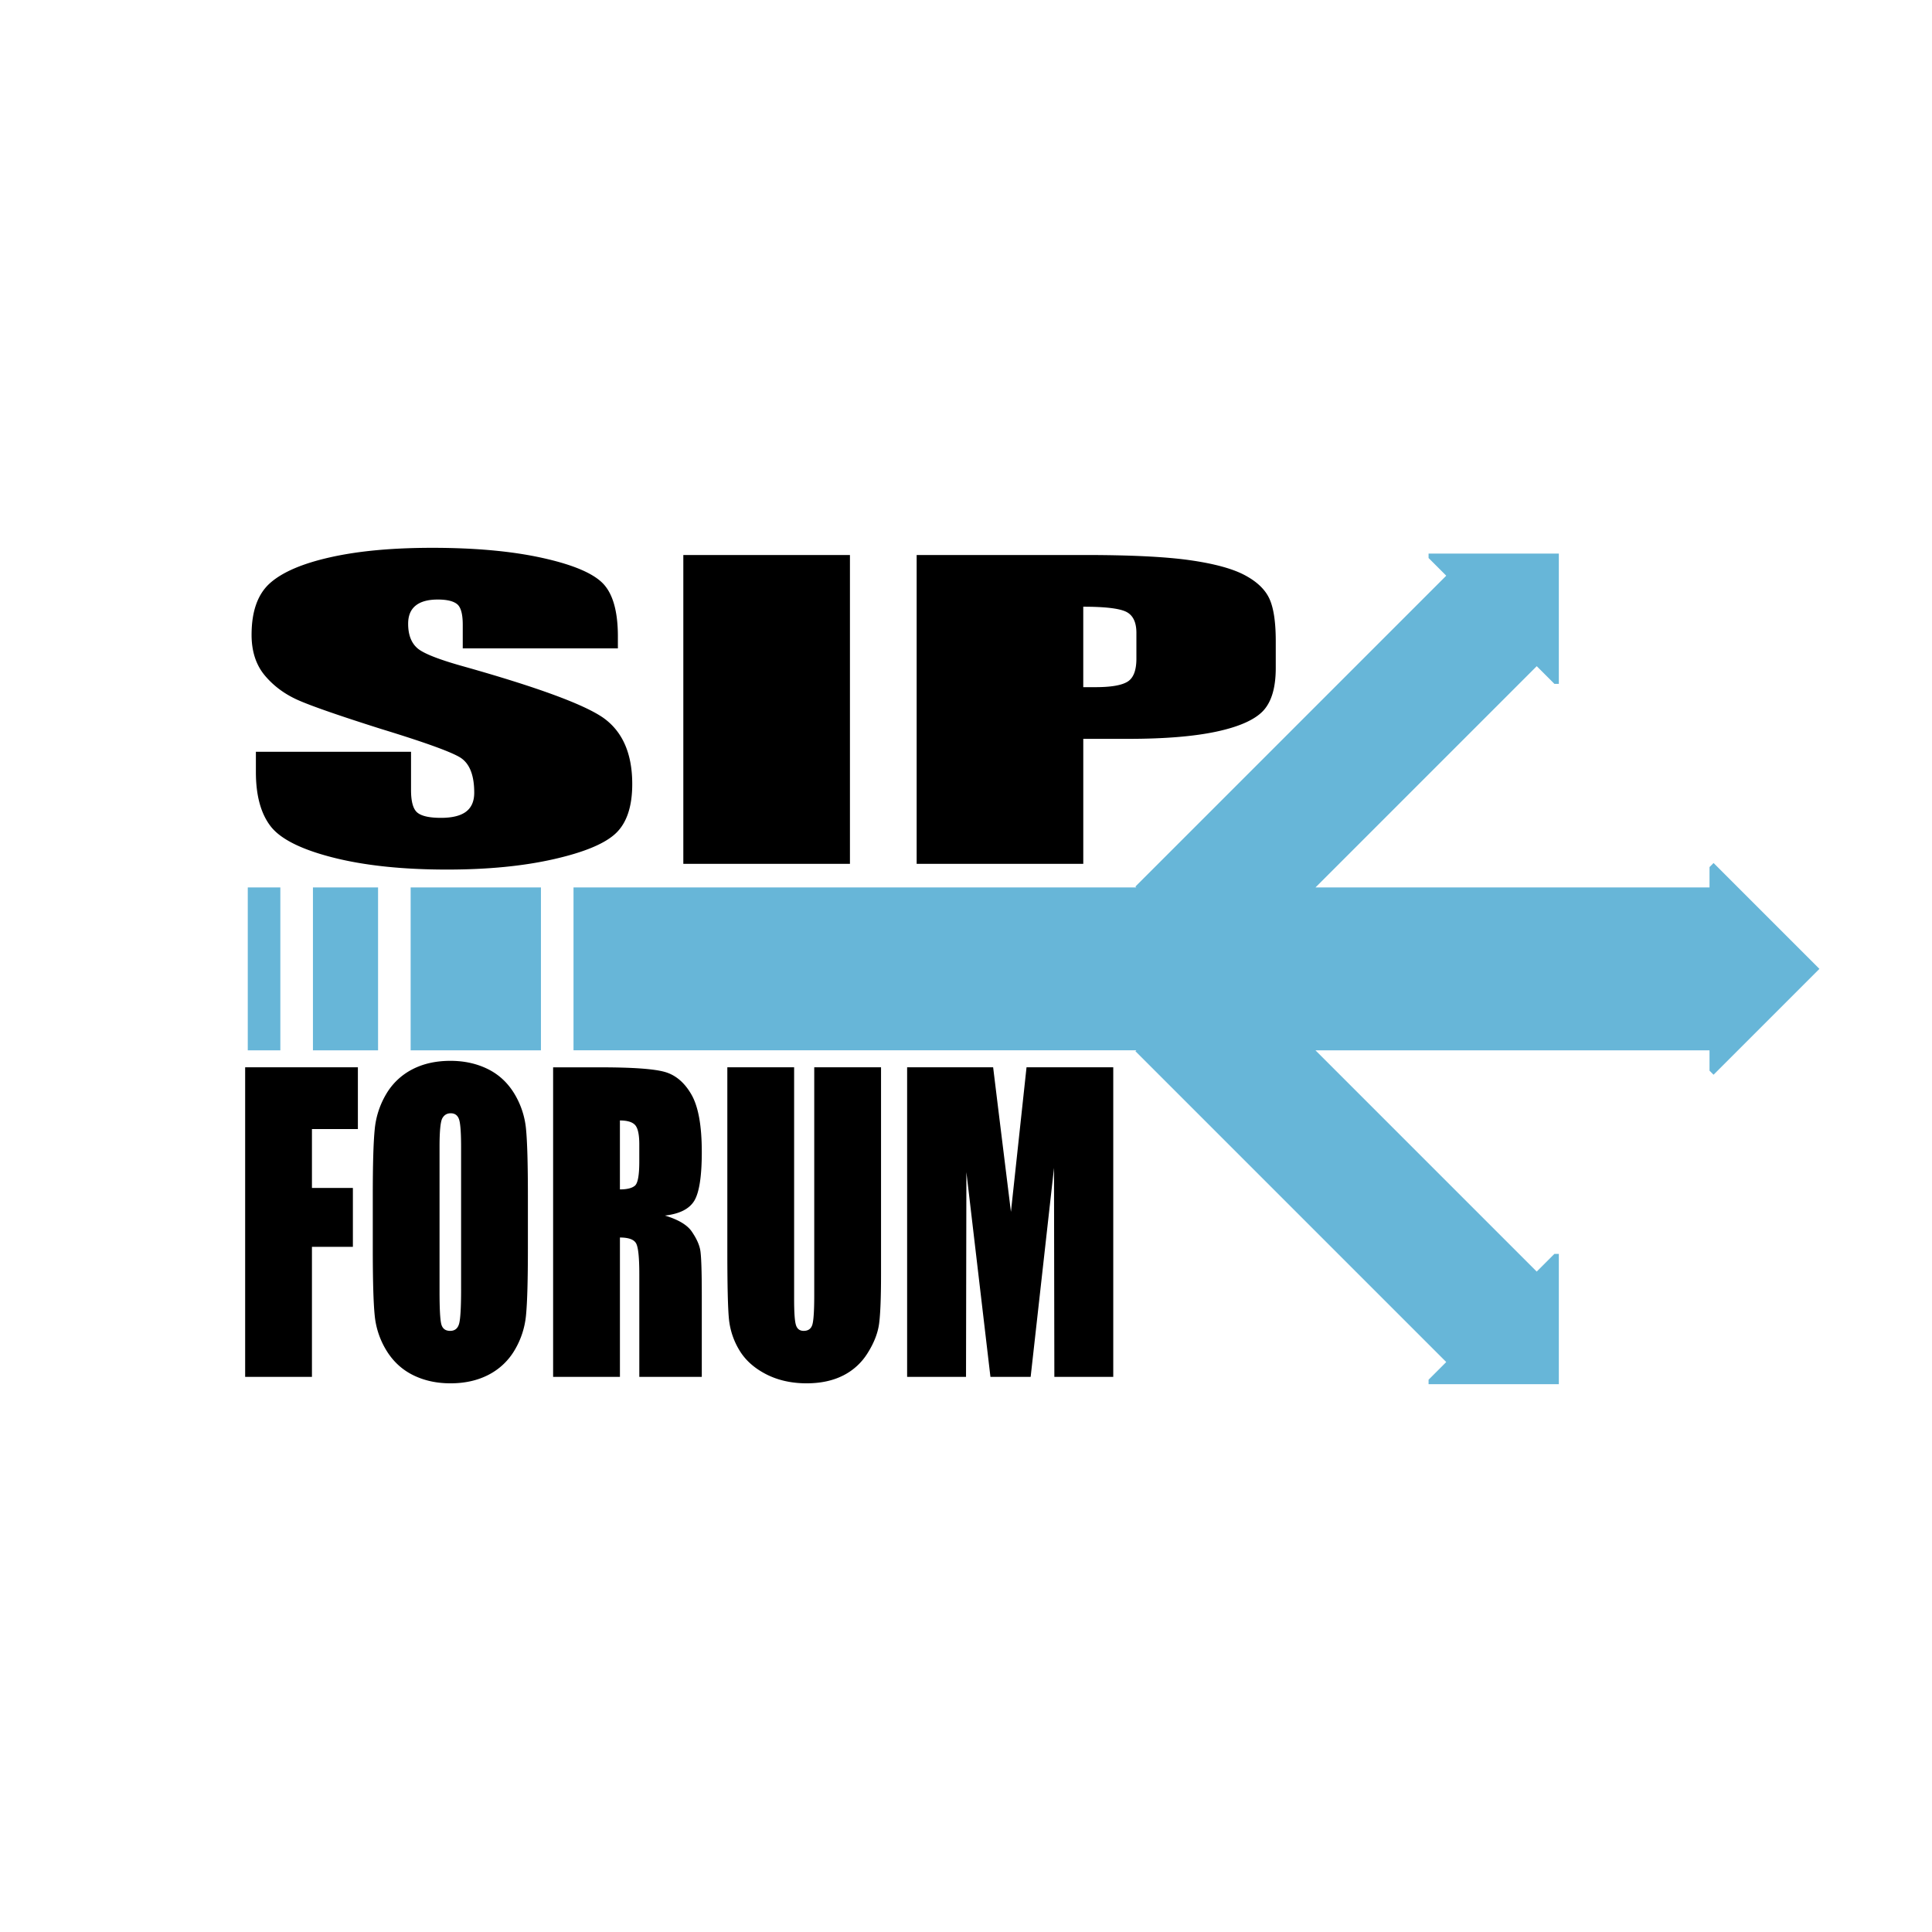
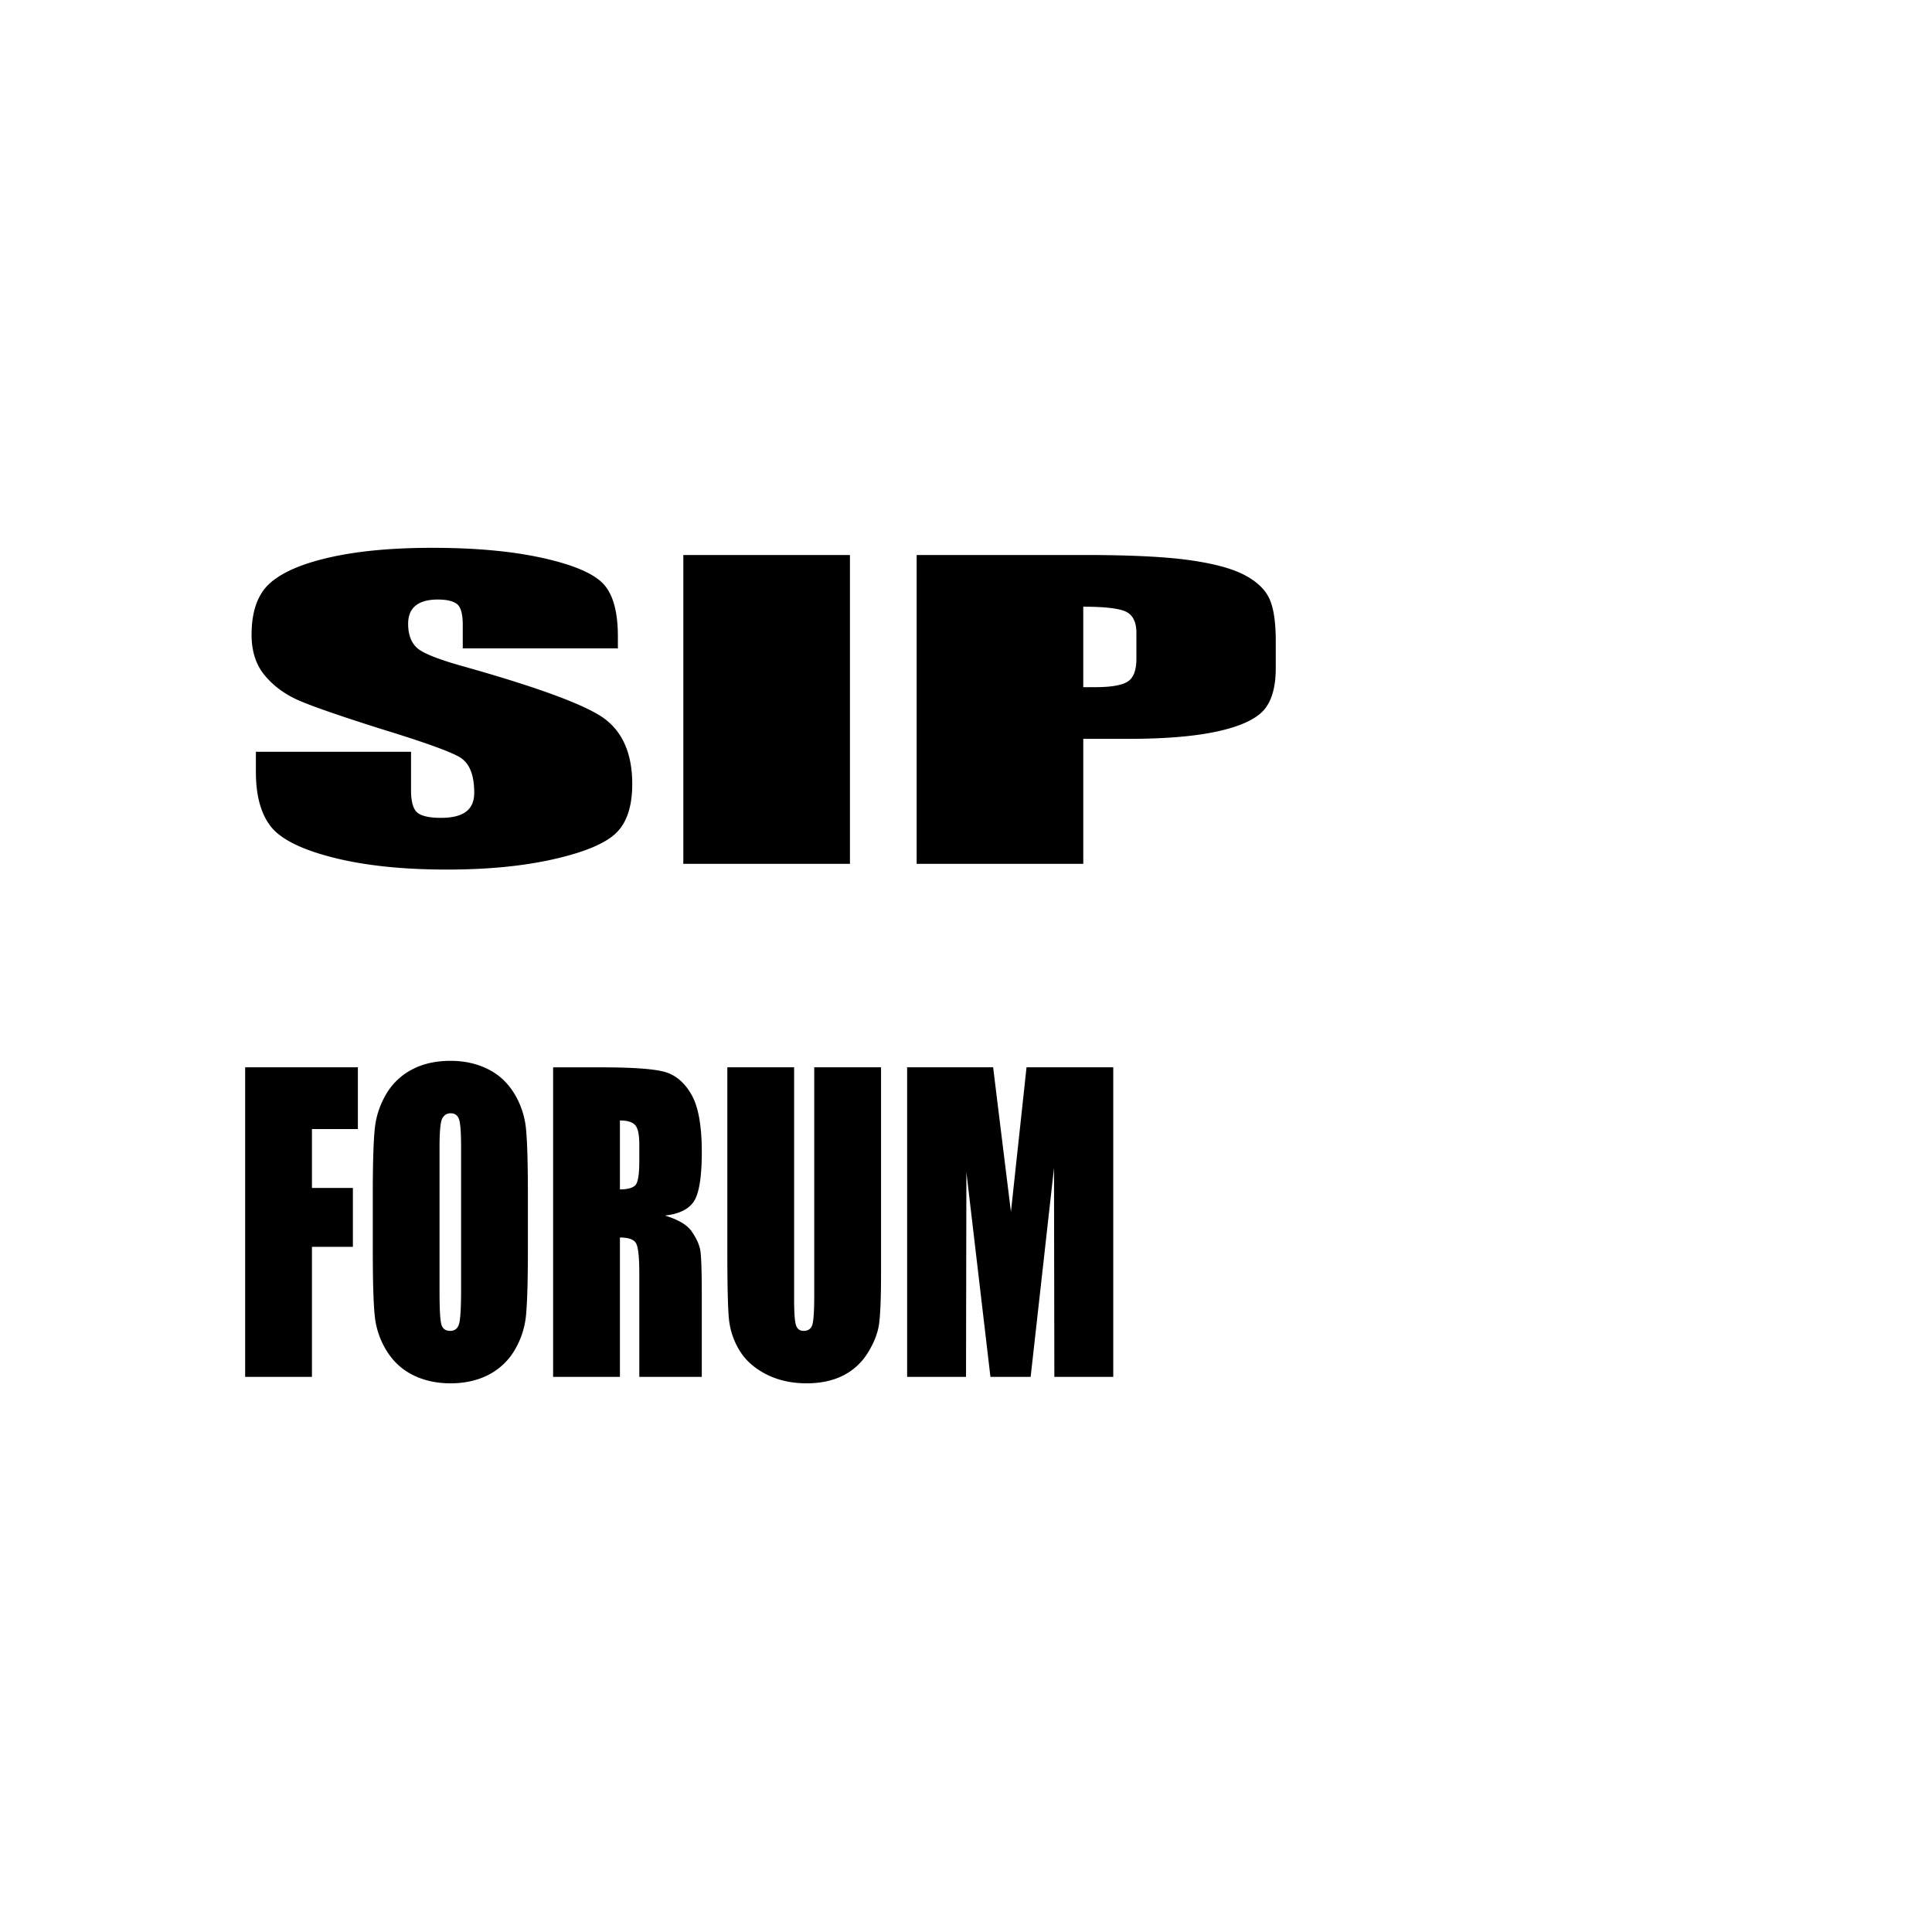
<svg xmlns="http://www.w3.org/2000/svg" width="2500" height="2500" viewBox="0 0 192.756 192.756">
  <g fill-rule="evenodd" clip-rule="evenodd">
    <path fill="#fff" d="M0 0h192.756v192.756H0V0z" />
    <path d="M61.646 64.688H46.169v-2.356c0-1.082-.193-1.771-.577-2.068-.385-.301-1.021-.448-1.915-.448-.974 0-1.71.202-2.207.605-.499.402-.749 1.003-.749 1.812 0 1.045.283 1.836.848 2.371.541.538 2.099 1.166 4.68 1.885 7.388 2.083 12.039 3.793 13.955 5.137 1.916 1.37 2.875 3.57 2.875 6.598 0 2.212-.535 3.841-1.602 4.878-1.07 1.043-3.135 1.912-6.192 2.609-3.06.698-6.621 1.046-10.682 1.046-4.462 0-8.268-.406-11.417-1.211-3.153-.805-5.214-1.845-6.192-3.117-.974-1.269-1.464-3.069-1.464-5.398v-2.026h15.479v3.818c0 1.181.22 1.938.659 2.274.436.337 1.214.5 2.333.5 1.115 0 1.948-.205 2.495-.616.546-.413.818-1.044.818-1.895 0-1.833-.508-3.03-1.531-3.588-1.046-.586-3.64-1.509-7.785-2.778-4.146-1.313-6.889-2.267-8.232-2.858-1.344-.592-2.459-1.413-3.34-2.464-.884-1.053-1.326-2.408-1.326-4.064 0-2.365.625-4.094 1.873-5.185 1.247-1.092 3.264-1.948 6.051-2.565 2.787-.619 6.15-.928 10.094-.928 4.311 0 7.979.339 11.016 1.013 3.039.673 5.046 1.526 6.036 2.558.983 1.031 1.476 2.787 1.476 5.272v1.189zM68.175 55.373h16.624v30.813H68.175V55.373zM112.352 61.034c.682.336 1.027 1.037 1.027 2.107v2.567c0 1.178-.297 1.948-.893 2.309-.592.361-1.652.541-3.184.541h-1.225v-8.025c2.163-.002 3.585.167 4.275.501zM91.455 86.183h16.624V73.715h4.463c3.637 0 6.578-.24 8.834-.724 2.25-.484 3.799-1.173 4.641-2.062.84-.893 1.266-2.318 1.266-4.284v-2.669c0-1.939-.217-3.364-.652-4.28-.434-.917-1.266-1.698-2.49-2.338-1.225-.641-3.057-1.133-5.49-1.476-2.436-.34-5.918-.509-10.445-.509H91.455v30.81zM24.459 106.486h11.247v6.162h-4.583v5.873h4.085v5.877h-4.085v12.971h-6.664v-30.883zM46.004 128.606c0 1.818-.066 2.97-.196 3.451-.129.483-.43.724-.896.724-.46 0-.748-.21-.872-.628-.124-.418-.187-1.524-.187-3.315v-14.413c0-1.587.096-2.542.285-2.866.187-.326.464-.487.83-.487.415 0 .691.201.83.601.136.402.205 1.317.205 2.753v14.18h.001zm6.664-9.32c0-3.181-.063-5.404-.19-6.674a8.295 8.295 0 0 0-1.183-3.531c-.663-1.076-1.542-1.891-2.643-2.429-1.103-.541-2.339-.812-3.712-.812-1.449 0-2.723.285-3.817.856a6.43 6.43 0 0 0-2.594 2.462 8.425 8.425 0 0 0-1.145 3.538c-.129 1.293-.192 3.489-.192 6.589v5.281c0 3.18.063 5.404.192 6.675a8.166 8.166 0 0 0 1.19 3.53c.671 1.082 1.554 1.89 2.654 2.432 1.101.541 2.339.811 3.712.811 1.452 0 2.724-.289 3.817-.859a6.416 6.416 0 0 0 2.594-2.462 8.304 8.304 0 0 0 1.136-3.538c.121-1.29.181-3.483.181-6.588v-5.281zM63.365 112.245c.279.308.417.951.417 1.931v1.701c0 1.365-.144 2.17-.433 2.416-.292.25-.79.374-1.5.374v-6.878c.735 0 1.24.153 1.516.456zm-8.181 25.124h6.667v-13.902c.866 0 1.407.198 1.618.593.211.394.315 1.414.315 3.065v10.244h6.234v-8.131c0-2.489-.054-4.011-.162-4.563-.108-.55-.391-1.156-.848-1.818-.457-.658-1.349-1.184-2.669-1.581 1.461-.165 2.44-.661 2.937-1.487.493-.83.742-2.447.742-4.857 0-2.637-.348-4.557-1.052-5.76-.701-1.205-1.604-1.953-2.708-2.245-1.105-.294-3.222-.439-6.354-.439h-4.719v30.881h-.001zM87.901 106.486v20.639c0 2.339-.066 3.982-.192 4.93-.126.946-.505 1.921-1.13 2.915a6.076 6.076 0 0 1-2.474 2.272c-1.028.515-2.236.772-3.625.772-1.527 0-2.882-.307-4.061-.916-1.181-.611-2.062-1.404-2.65-2.384a7.425 7.425 0 0 1-1.041-3.101c-.108-1.088-.162-3.371-.162-6.854v-18.273h6.664v23.151c0 1.347.063 2.206.189 2.585.124.372.378.559.763.559.451 0 .74-.204.866-.616.124-.414.189-1.391.189-2.932v-22.747h6.664zM111.07 106.486v30.883h-5.877l-.035-20.849-2.33 20.849h-4.012l-2.399-20.419-.037 20.419h-5.876v-30.883h8.582c.229 1.871.496 4.062.807 6.577l.969 7.842 1.555-14.419h8.653z" />
-     <path d="M40.97 88.54h13v16.25h-13V88.54zm16.249 0h56.15l-.09-.089 31.012-31.013-1.762-1.764v-.444h12.996v13h-.441l-1.764-1.765-22.074 22.075h39.312v-2.032l.404-.406 10.562 10.562-10.562 10.562-.404-.404v-2.032h-39.316l22.076 22.076 1.762-1.764h.445v13h-12.996v-.447l1.762-1.763-31.012-31.013.09-.09h-56.15V88.54zm-32.499 0h3.25v16.25h-3.25V88.54zm6.502 0h6.498v16.25h-6.498V88.54z" fill="#67b6d8" />
  </g>
</svg>